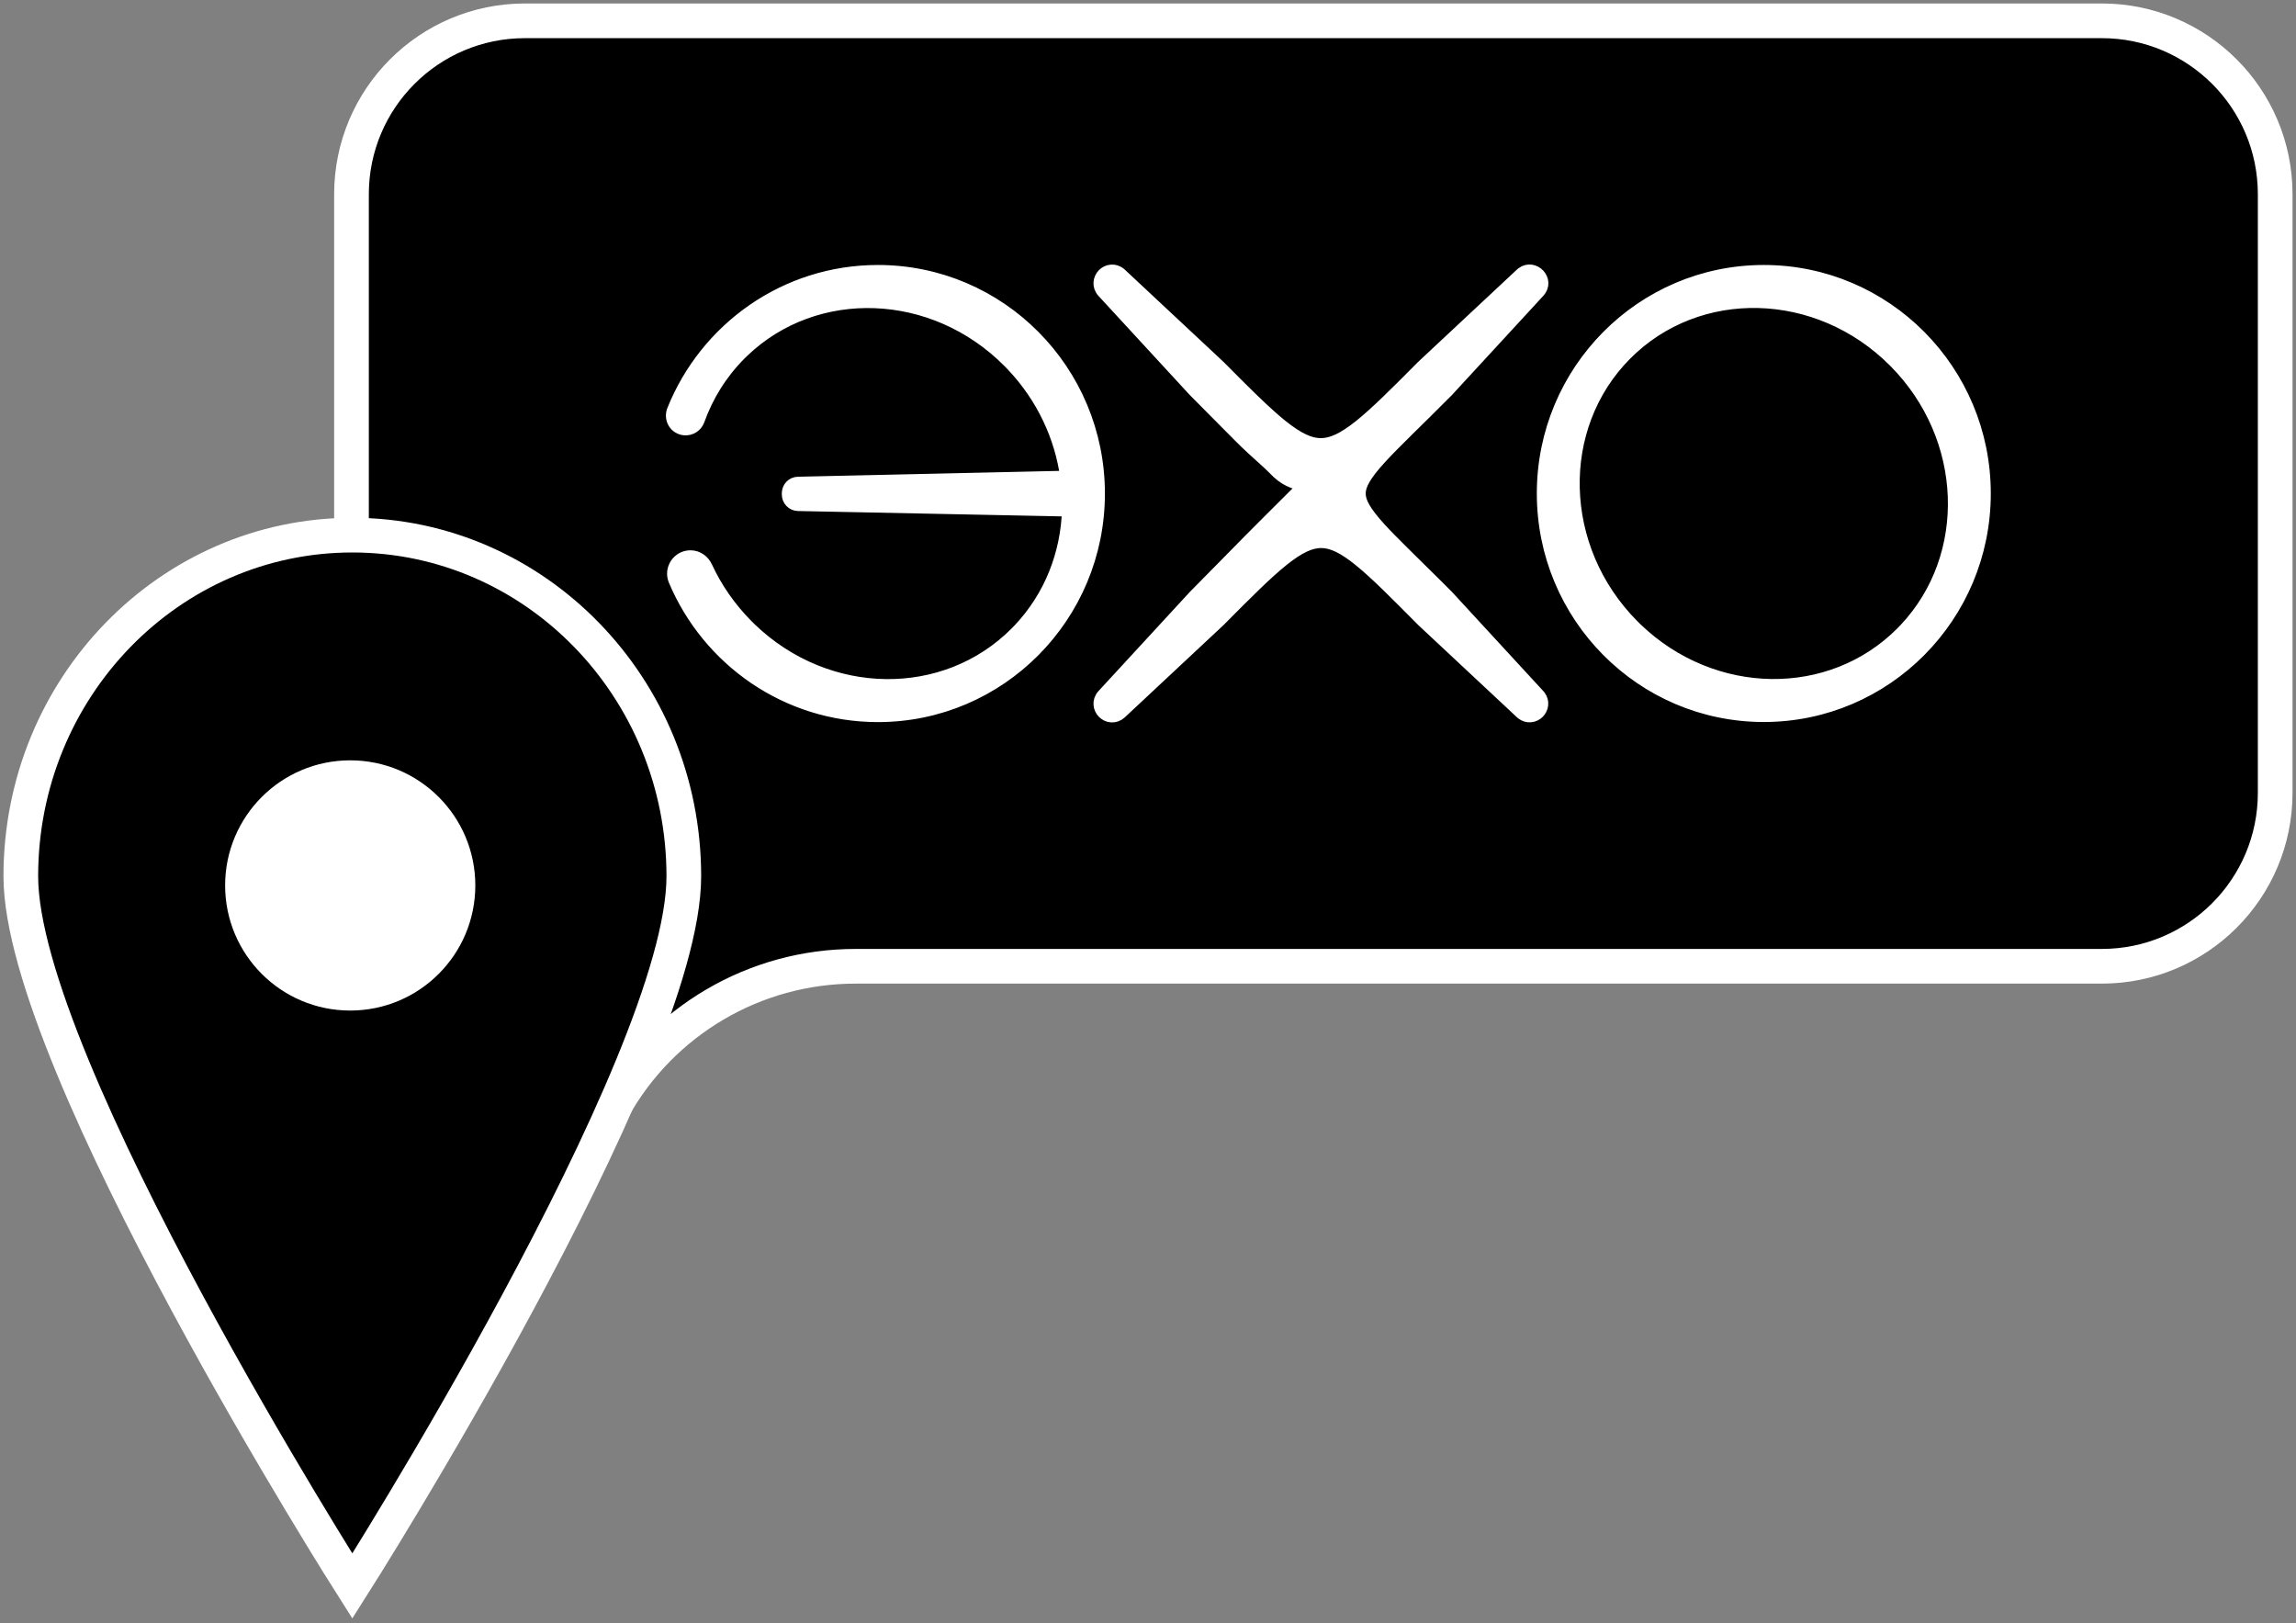
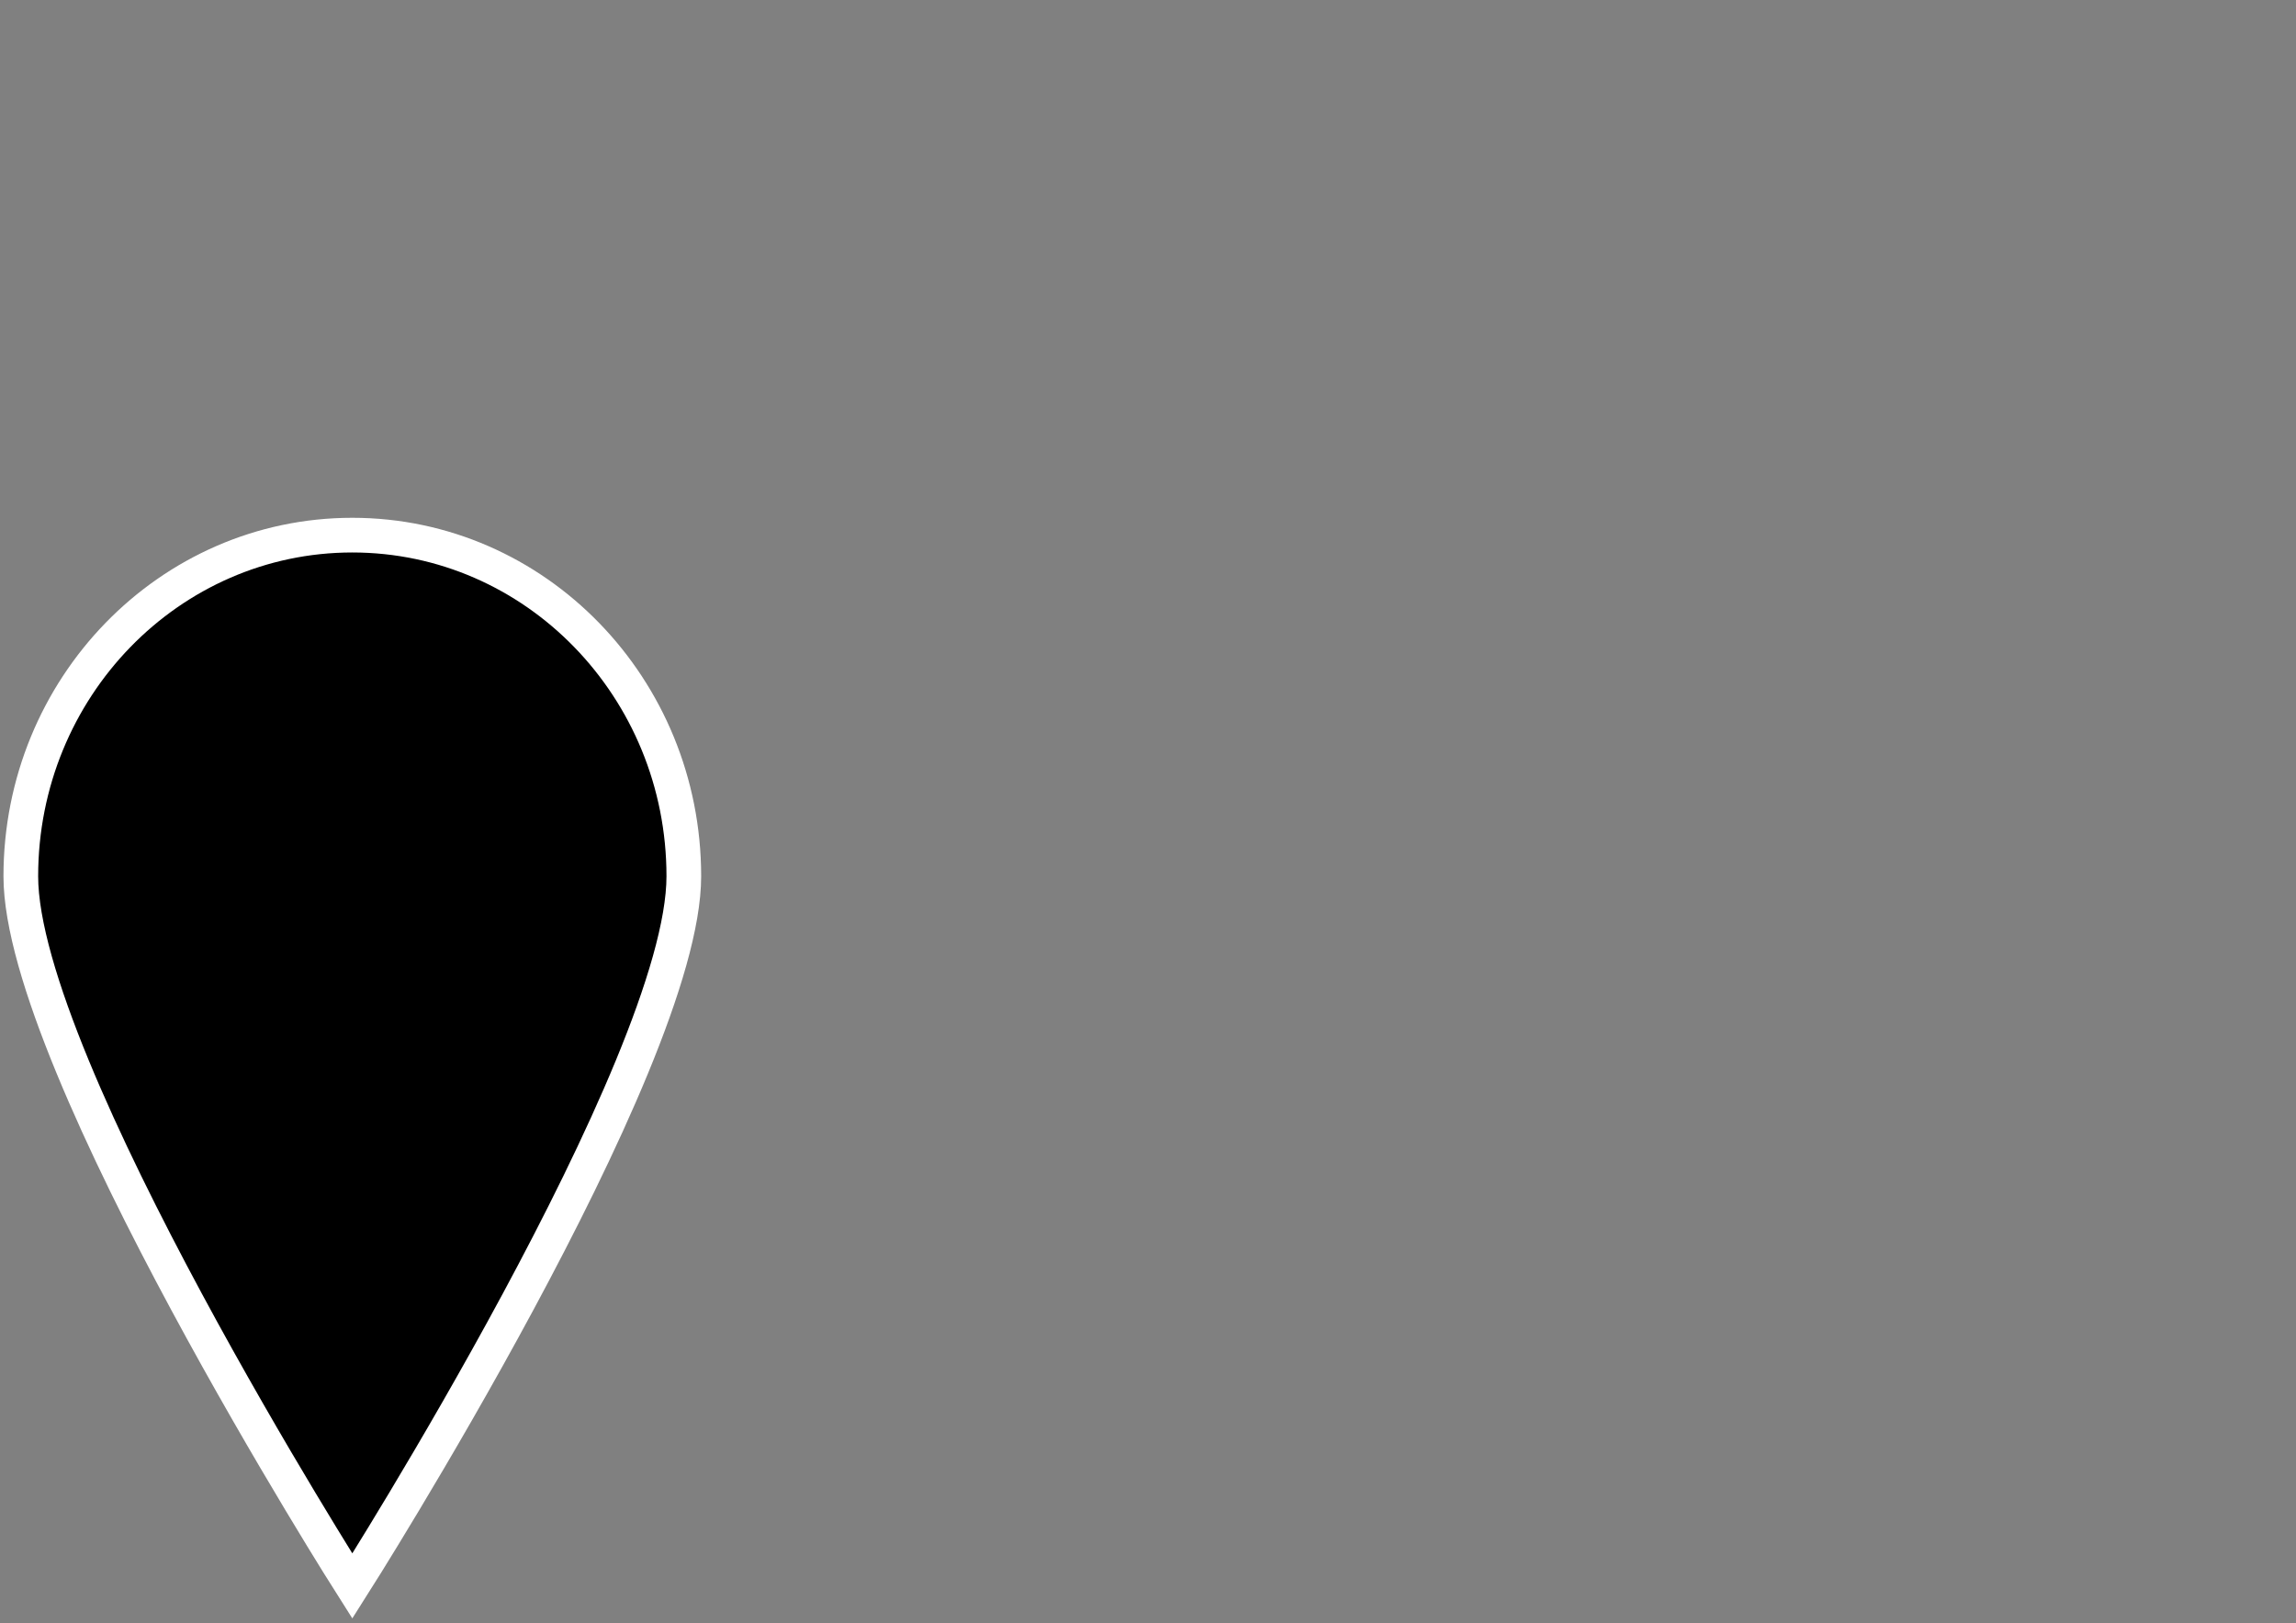
<svg xmlns="http://www.w3.org/2000/svg" width="331" height="234" viewBox="0 0 331 234" fill="none">
  <rect x="0" y="0" width="331" height="234" fill="#808080" stroke="none" />
-   <path d="M303 3H75.672C61.865 3 50.672 14.193 50.672 28V227.636L88.366 159.848C95.422 147.157 108.803 139.287 123.324 139.287H303C316.807 139.287 328 128.094 328 114.287V28C328 14.193 316.807 3 303 3Z" fill="black" stroke="white" stroke-width="5" stroke-linejoin="round" />
-   <path d="M219.512 39.468C221.08 38.287 223.178 40.417 221.747 41.976L221.745 41.977L208.587 56.258C208.579 56.267 208.57 56.276 208.562 56.284C204.193 60.684 201.004 63.666 198.86 66.022C196.692 68.404 195.882 69.859 195.884 71.147C195.886 72.434 196.699 73.886 198.869 76.264C200.746 78.32 203.42 80.853 206.98 84.394L208.562 85.975L208.587 86.002L221.745 100.282L221.747 100.284L221.871 100.434C222.439 101.192 222.214 102.105 221.704 102.618C221.437 102.887 221.061 103.088 220.626 103.119C220.226 103.148 219.833 103.028 219.504 102.776L219.367 102.66L219.366 102.659L205.186 89.408L205.158 89.382C201.299 85.496 198.467 82.63 196.119 80.723C193.765 78.809 192.068 78.008 190.493 77.997C188.92 77.987 187.215 78.763 184.84 80.668C182.47 82.568 179.602 85.446 175.696 89.382C175.687 89.391 175.678 89.4 175.669 89.408L161.477 102.671L161.476 102.673C161.121 103.003 160.674 103.164 160.217 103.132C159.781 103.101 159.405 102.899 159.138 102.63C158.594 102.082 158.375 101.081 159.096 100.296L159.097 100.295L172.255 86.014L172.281 85.987C173.941 84.316 175.414 82.816 176.731 81.474C178.048 80.133 179.21 78.947 180.241 77.908L182.872 75.269C183.671 74.471 184.393 73.751 185.045 73.103C186.35 71.804 187.365 70.796 188.142 70.015L188.4 69.755C187.179 69.72 185.714 69.346 184.331 68.066L184.101 67.844C183.094 66.83 182.338 66.154 181.555 65.45C180.964 64.92 180.358 64.375 179.629 63.669L178.854 62.904C177.052 61.09 174.886 58.907 172.281 56.284L172.255 56.258L159.097 41.977L159.096 41.976C158.375 41.191 158.594 40.189 159.138 39.642C159.405 39.372 159.781 39.171 160.217 39.14C160.616 39.111 161.009 39.232 161.338 39.483L161.476 39.599L161.477 39.601L175.657 52.852L175.684 52.877L178.389 55.591C180.922 58.114 182.963 60.068 184.733 61.481C187.099 63.37 188.819 64.157 190.415 64.157C192.011 64.157 193.731 63.37 196.097 61.481C198.457 59.597 201.299 56.751 205.146 52.877L205.173 52.852L219.354 39.601L219.361 39.593L219.512 39.468ZM126.565 39.196C144.093 39.196 158.288 53.503 158.288 71.148C158.288 88.782 144.092 103.088 126.565 103.088C113.438 103.088 102.179 95.046 97.356 83.611L97.353 83.606C96.701 82.038 97.859 80.322 99.543 80.322C100.535 80.322 101.345 80.957 101.716 81.761H101.717C103.129 84.818 105.107 87.7 107.629 90.24L108.152 90.755C119.245 101.402 136.291 101.624 146.561 91.282L147.011 90.818C151.557 86.006 153.917 79.808 154.104 73.456L115.055 72.663V72.661C114.29 72.65 113.709 72.009 113.709 71.283V71.099C113.709 70.395 114.256 69.732 115.052 69.72V69.719L153.854 68.852C153.058 62.965 150.424 57.201 145.955 52.51L145.514 52.056C134.613 41.078 117.558 40.523 107.076 50.529L106.582 51.014C103.841 53.774 101.849 57.031 100.594 60.527L100.592 60.526C100.309 61.332 99.504 61.838 98.652 61.747L98.481 61.721C97.257 61.474 96.726 60.212 97.142 59.179C101.84 47.465 113.237 39.196 126.565 39.196ZM254.277 39.196C271.804 39.196 286 53.502 286 71.136C286 88.769 271.804 103.075 254.277 103.075C236.75 103.075 222.554 88.769 222.554 71.136C222.554 53.502 236.75 39.196 254.277 39.196ZM273.226 52.043C262.152 40.892 244.727 40.495 234.294 51.001C223.857 61.512 224.252 79.074 235.316 90.228L235.84 90.743C246.932 101.39 263.978 101.612 274.248 91.27L274.249 91.269L274.73 90.772C284.682 80.211 284.129 63.023 273.226 52.043Z" fill="white" stroke="white" stroke-width="2" stroke-linejoin="round" />
  <path d="M50.791 228.626C50.791 228.626 98.582 153.472 98.582 126.313C98.582 99.154 77.185 77.138 50.791 77.138C24.397 77.138 3 99.154 3 126.313C3 153.472 50.791 228.626 50.791 228.626Z" fill="black" stroke="white" stroke-width="5" />
-   <circle cx="50.489" cy="127.634" r="18.034" fill="white" />
</svg>